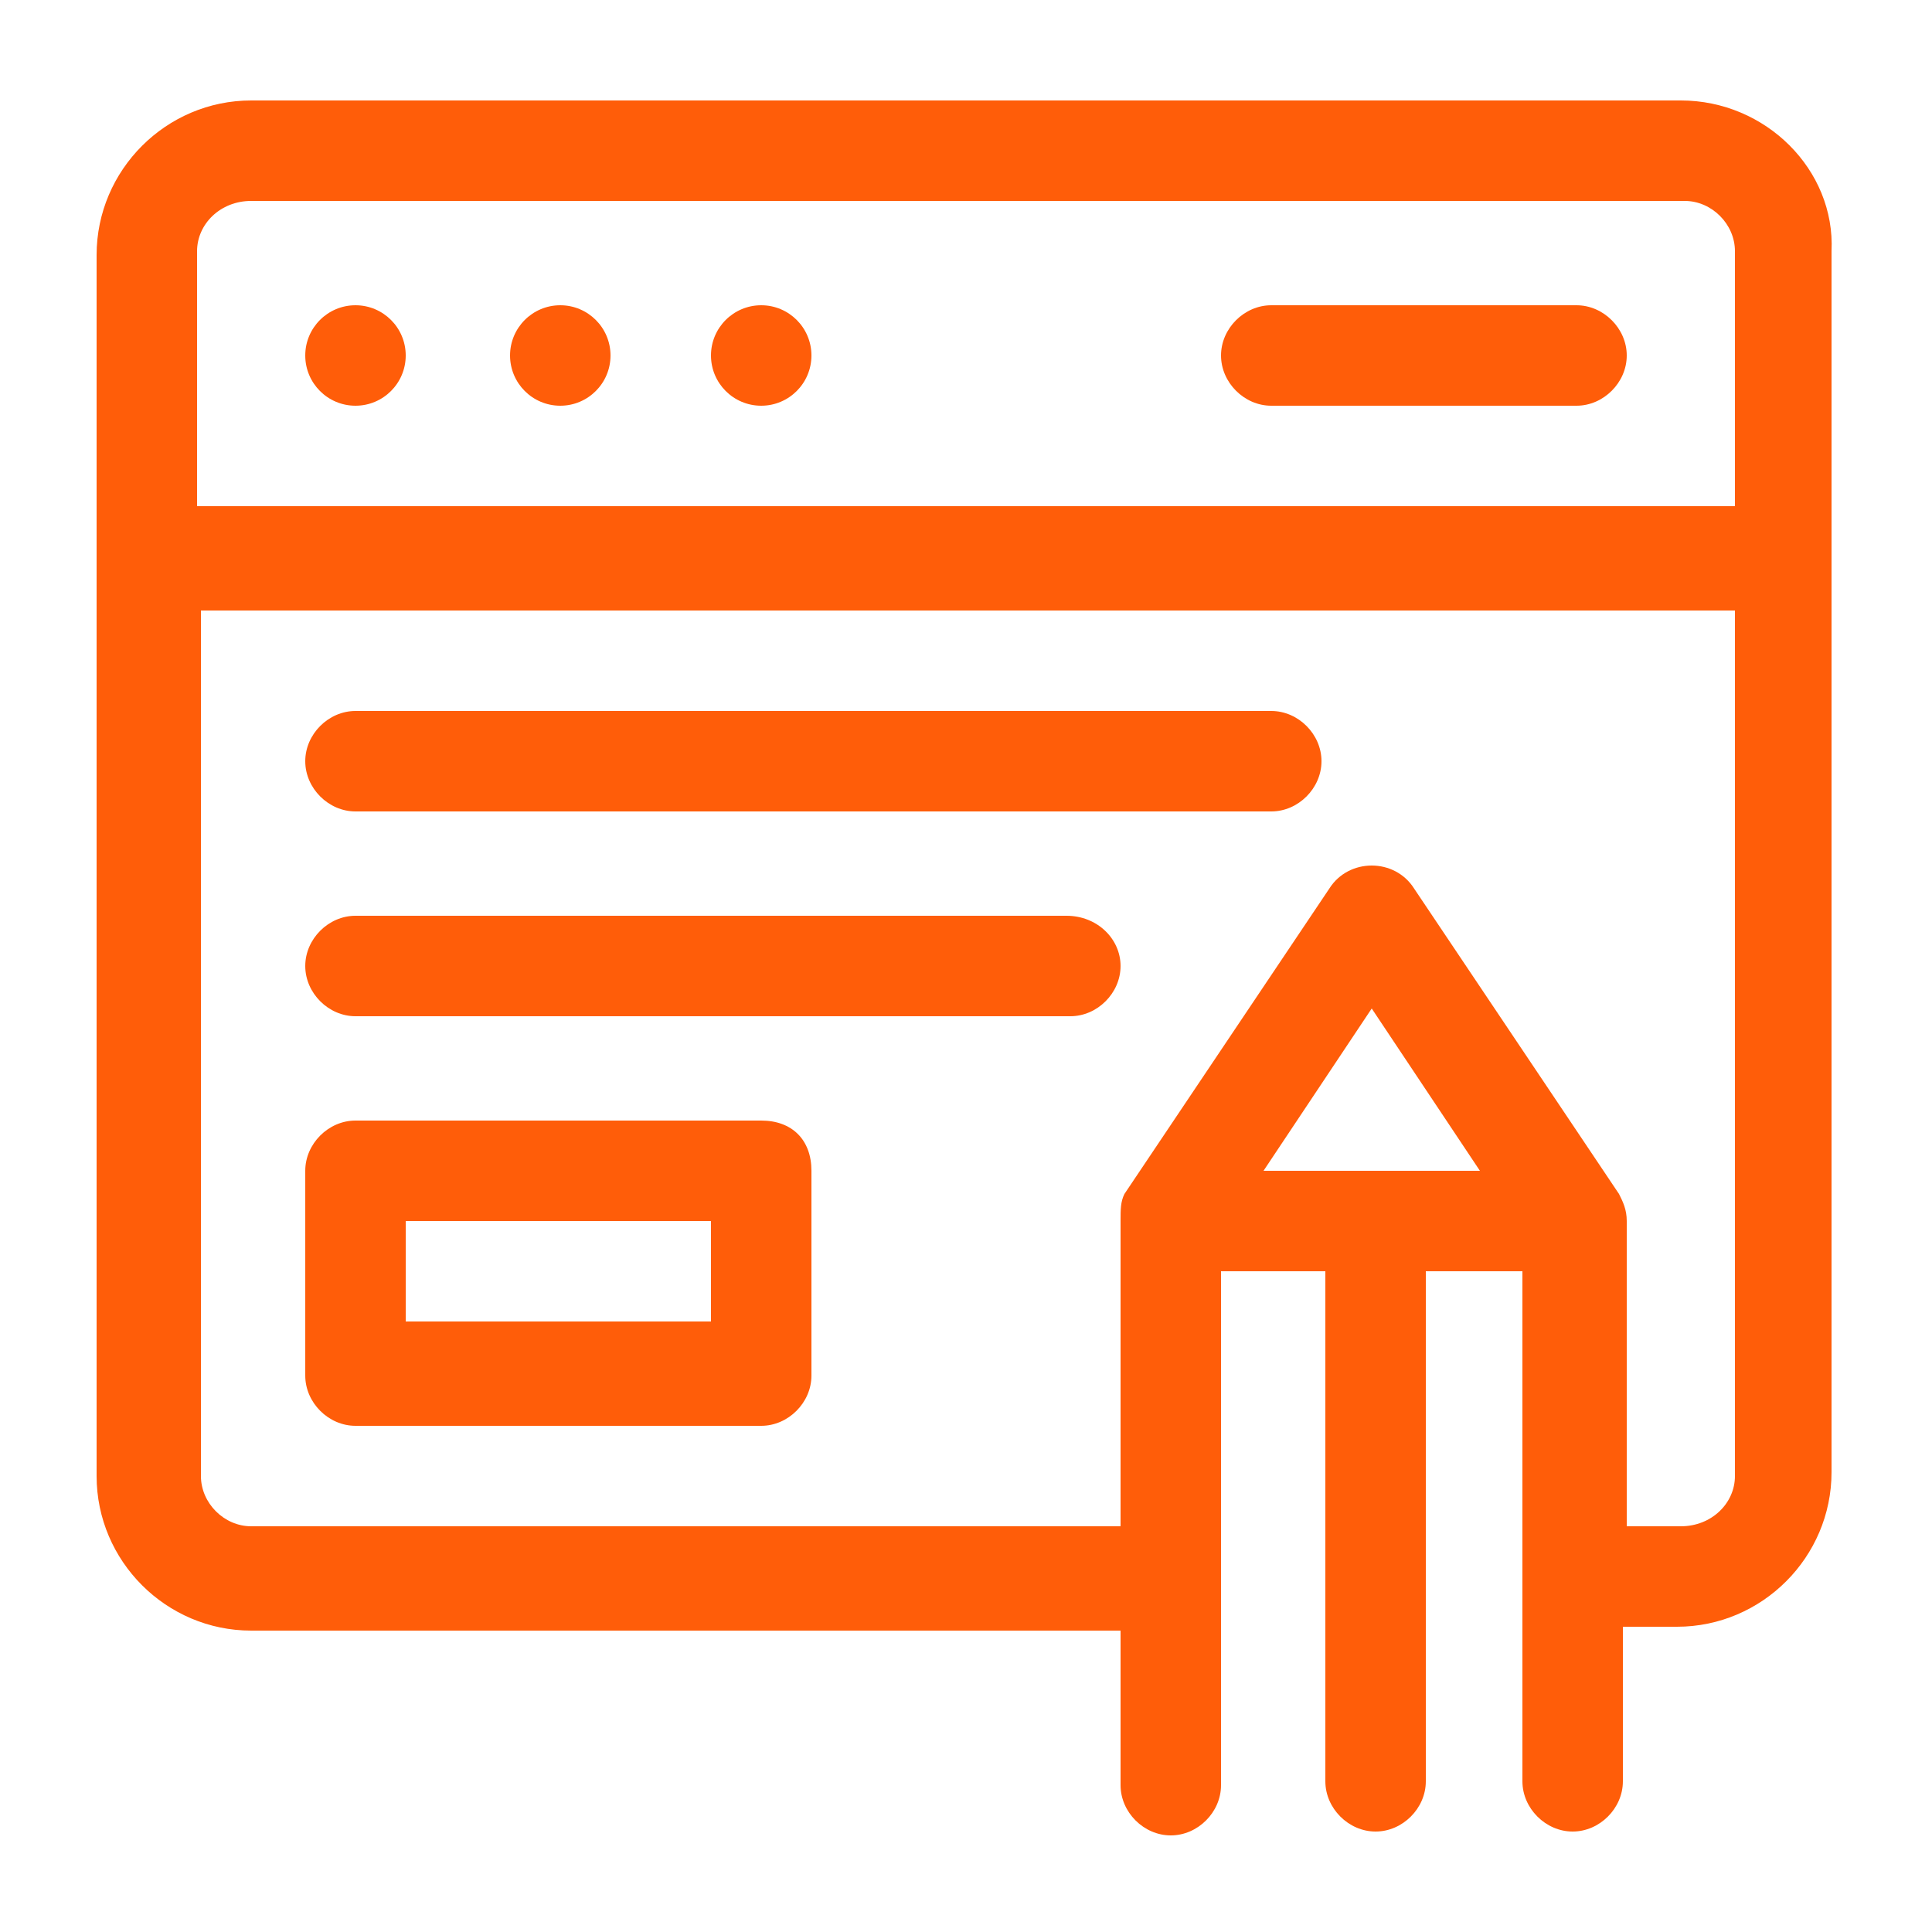
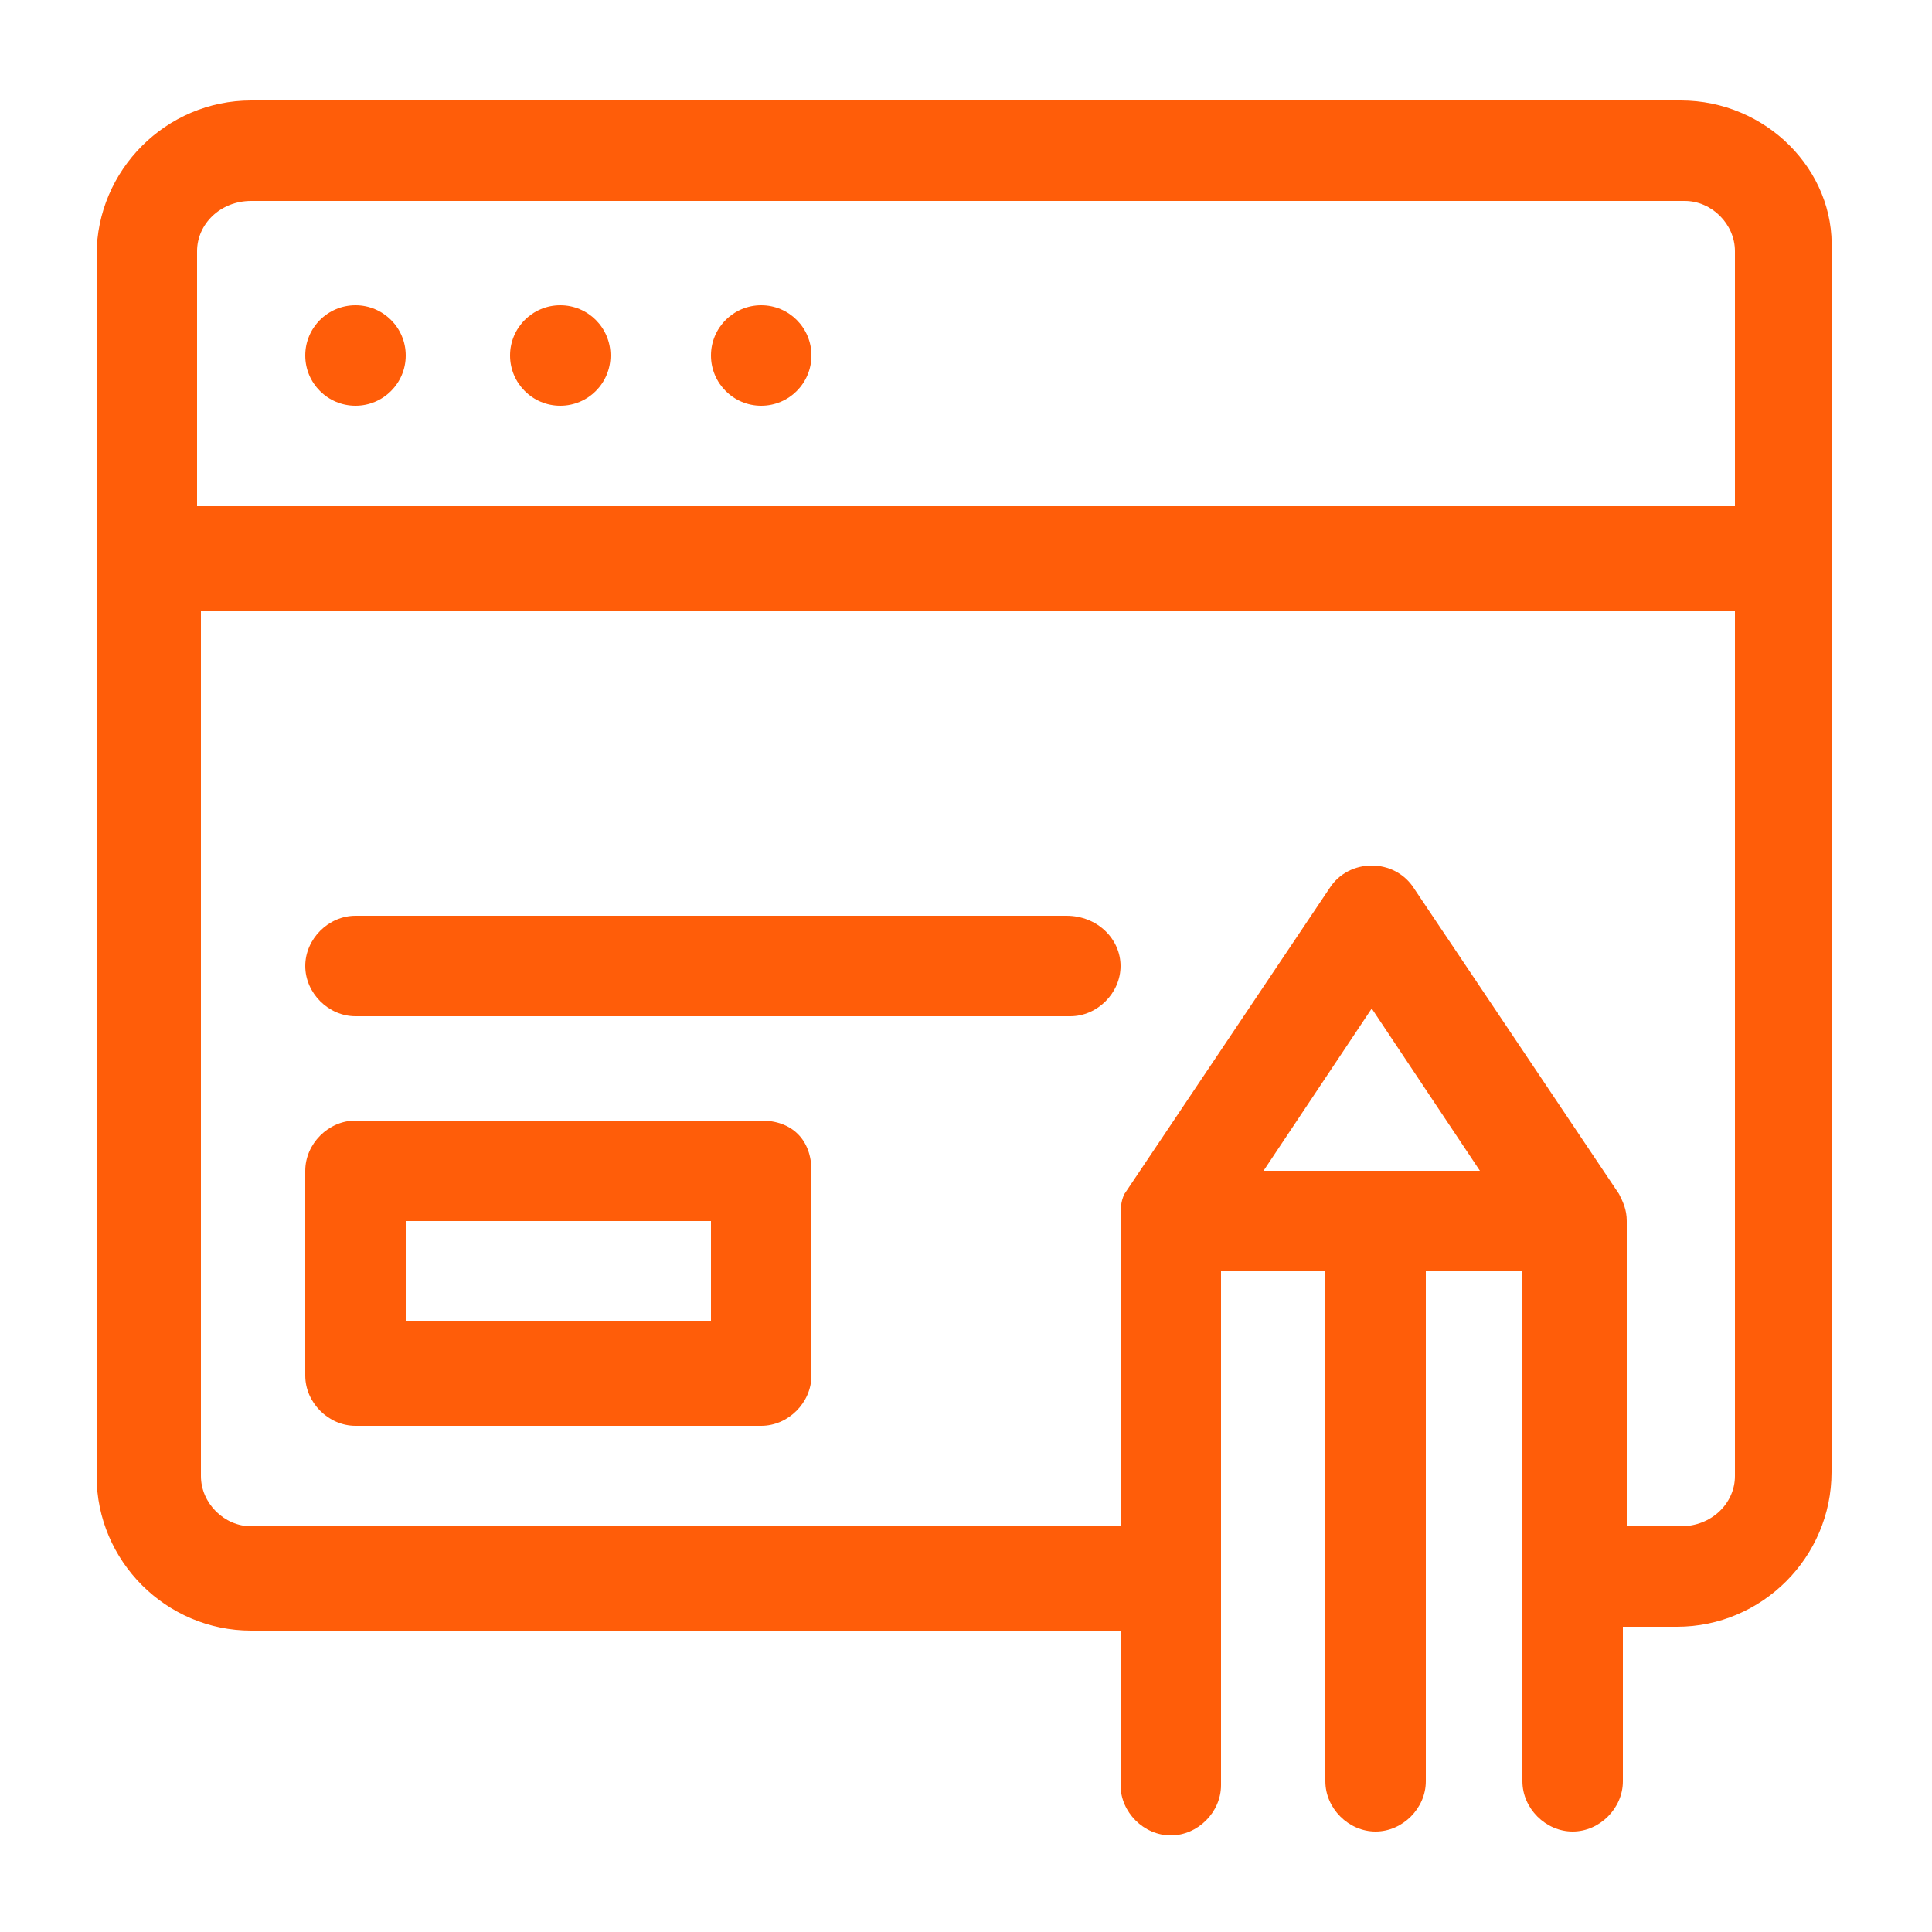
<svg xmlns="http://www.w3.org/2000/svg" version="1.1" id="Capa_1" x="0px" y="0px" viewBox="0 0 50 50" style="enable-background:new 0 0 50 50;" xml:space="preserve">
  <style type="text/css">
	.st0{fill:#FF5D09;}
</style>
  <g>
    <path class="st0" d="M43.5,2.6H6.5c-2.2,0-4,1.8-4,4v31.6c0,2.2,1.8,4,4,4H29v4c0,0.7,0.6,1.3,1.3,1.3s1.3-0.6,1.3-1.3V32.9h2.7   v13.2c0,0.7,0.6,1.3,1.3,1.3s1.3-0.6,1.3-1.3V32.9h2.5v13.2c0,0.7,0.6,1.3,1.3,1.3s1.3-0.6,1.3-1.3v-4h1.4c2.2,0,4-1.8,4-4V6.5   C47.5,4.4,45.7,2.6,43.5,2.6z M6.5,5.2h37.1c0.7,0,1.3,0.6,1.3,1.3v6.6H5.1V6.5C5.1,5.8,5.7,5.2,6.5,5.2z M32.7,30.3l2.8-4.2   l2.8,4.2H32.7z M43.5,39.5h-1.4v-7.9c0-0.3-0.1-0.5-0.2-0.7L36.6,23c-0.5-0.8-1.7-0.8-2.2,0l-5.3,7.9C29,31.1,29,31.3,29,31.6v7.9   H6.5c-0.7,0-1.3-0.6-1.3-1.3V15.8h39.7v22.4C44.9,38.9,44.3,39.5,43.5,39.5L43.5,39.5z" />
    <path class="st0" d="M19.7,29H9.2c-0.7,0-1.3,0.6-1.3,1.3v5.3c0,0.7,0.6,1.3,1.3,1.3h10.5c0.7,0,1.3-0.6,1.3-1.3v-5.3   C21,29.5,20.5,29,19.7,29z M18.4,34.2h-7.9v-2.6h7.9V34.2z" />
-     <path class="st0" d="M32.9,18.4H9.2c-0.7,0-1.3,0.6-1.3,1.3S8.5,21,9.2,21h23.7c0.7,0,1.3-0.6,1.3-1.3S33.6,18.4,32.9,18.4z" />
    <path class="st0" d="M27.6,23.7H9.2c-0.7,0-1.3,0.6-1.3,1.3s0.6,1.3,1.3,1.3h18.5c0.7,0,1.3-0.6,1.3-1.3S28.4,23.7,27.6,23.7z" />
    <circle class="st0" cx="9.2" cy="9.2" r="1.3" />
    <circle class="st0" cx="14.5" cy="9.2" r="1.3" />
    <circle class="st0" cx="19.7" cy="9.2" r="1.3" />
-     <path class="st0" d="M32.9,10.5h7.9c0.7,0,1.3-0.6,1.3-1.3s-0.6-1.3-1.3-1.3h-7.9c-0.7,0-1.3,0.6-1.3,1.3S32.2,10.5,32.9,10.5z" />
  </g>
</svg>